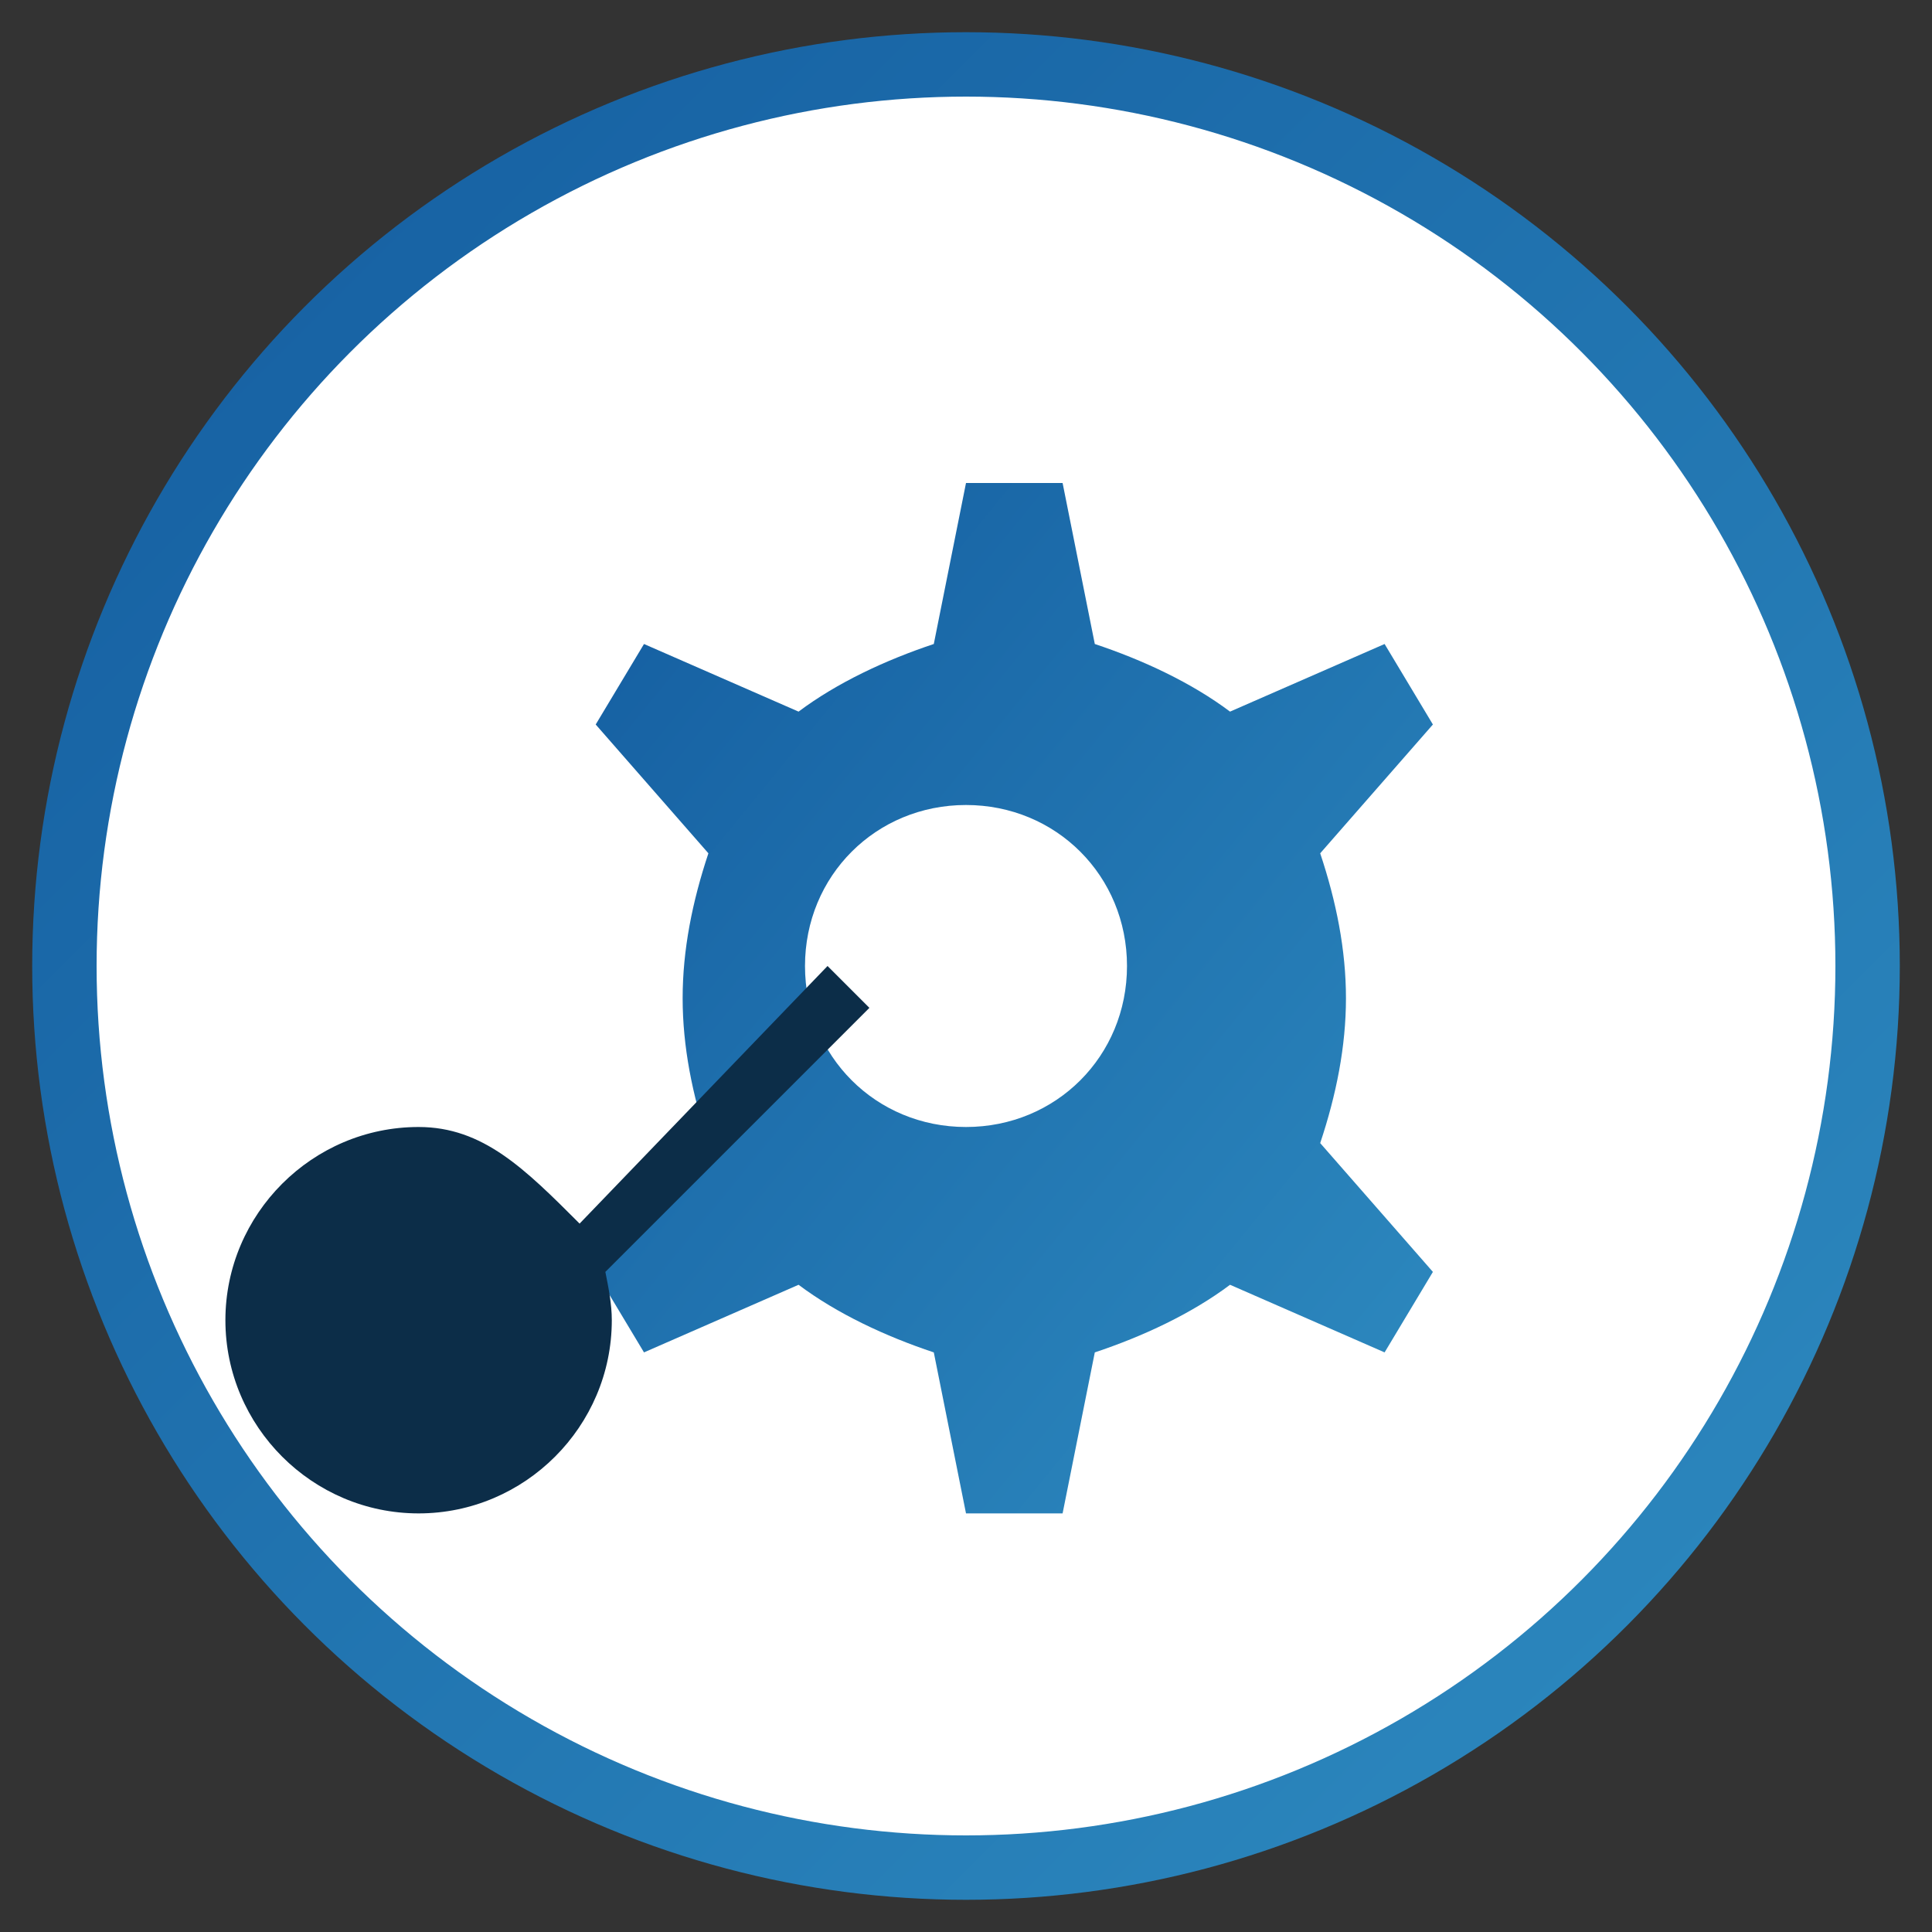
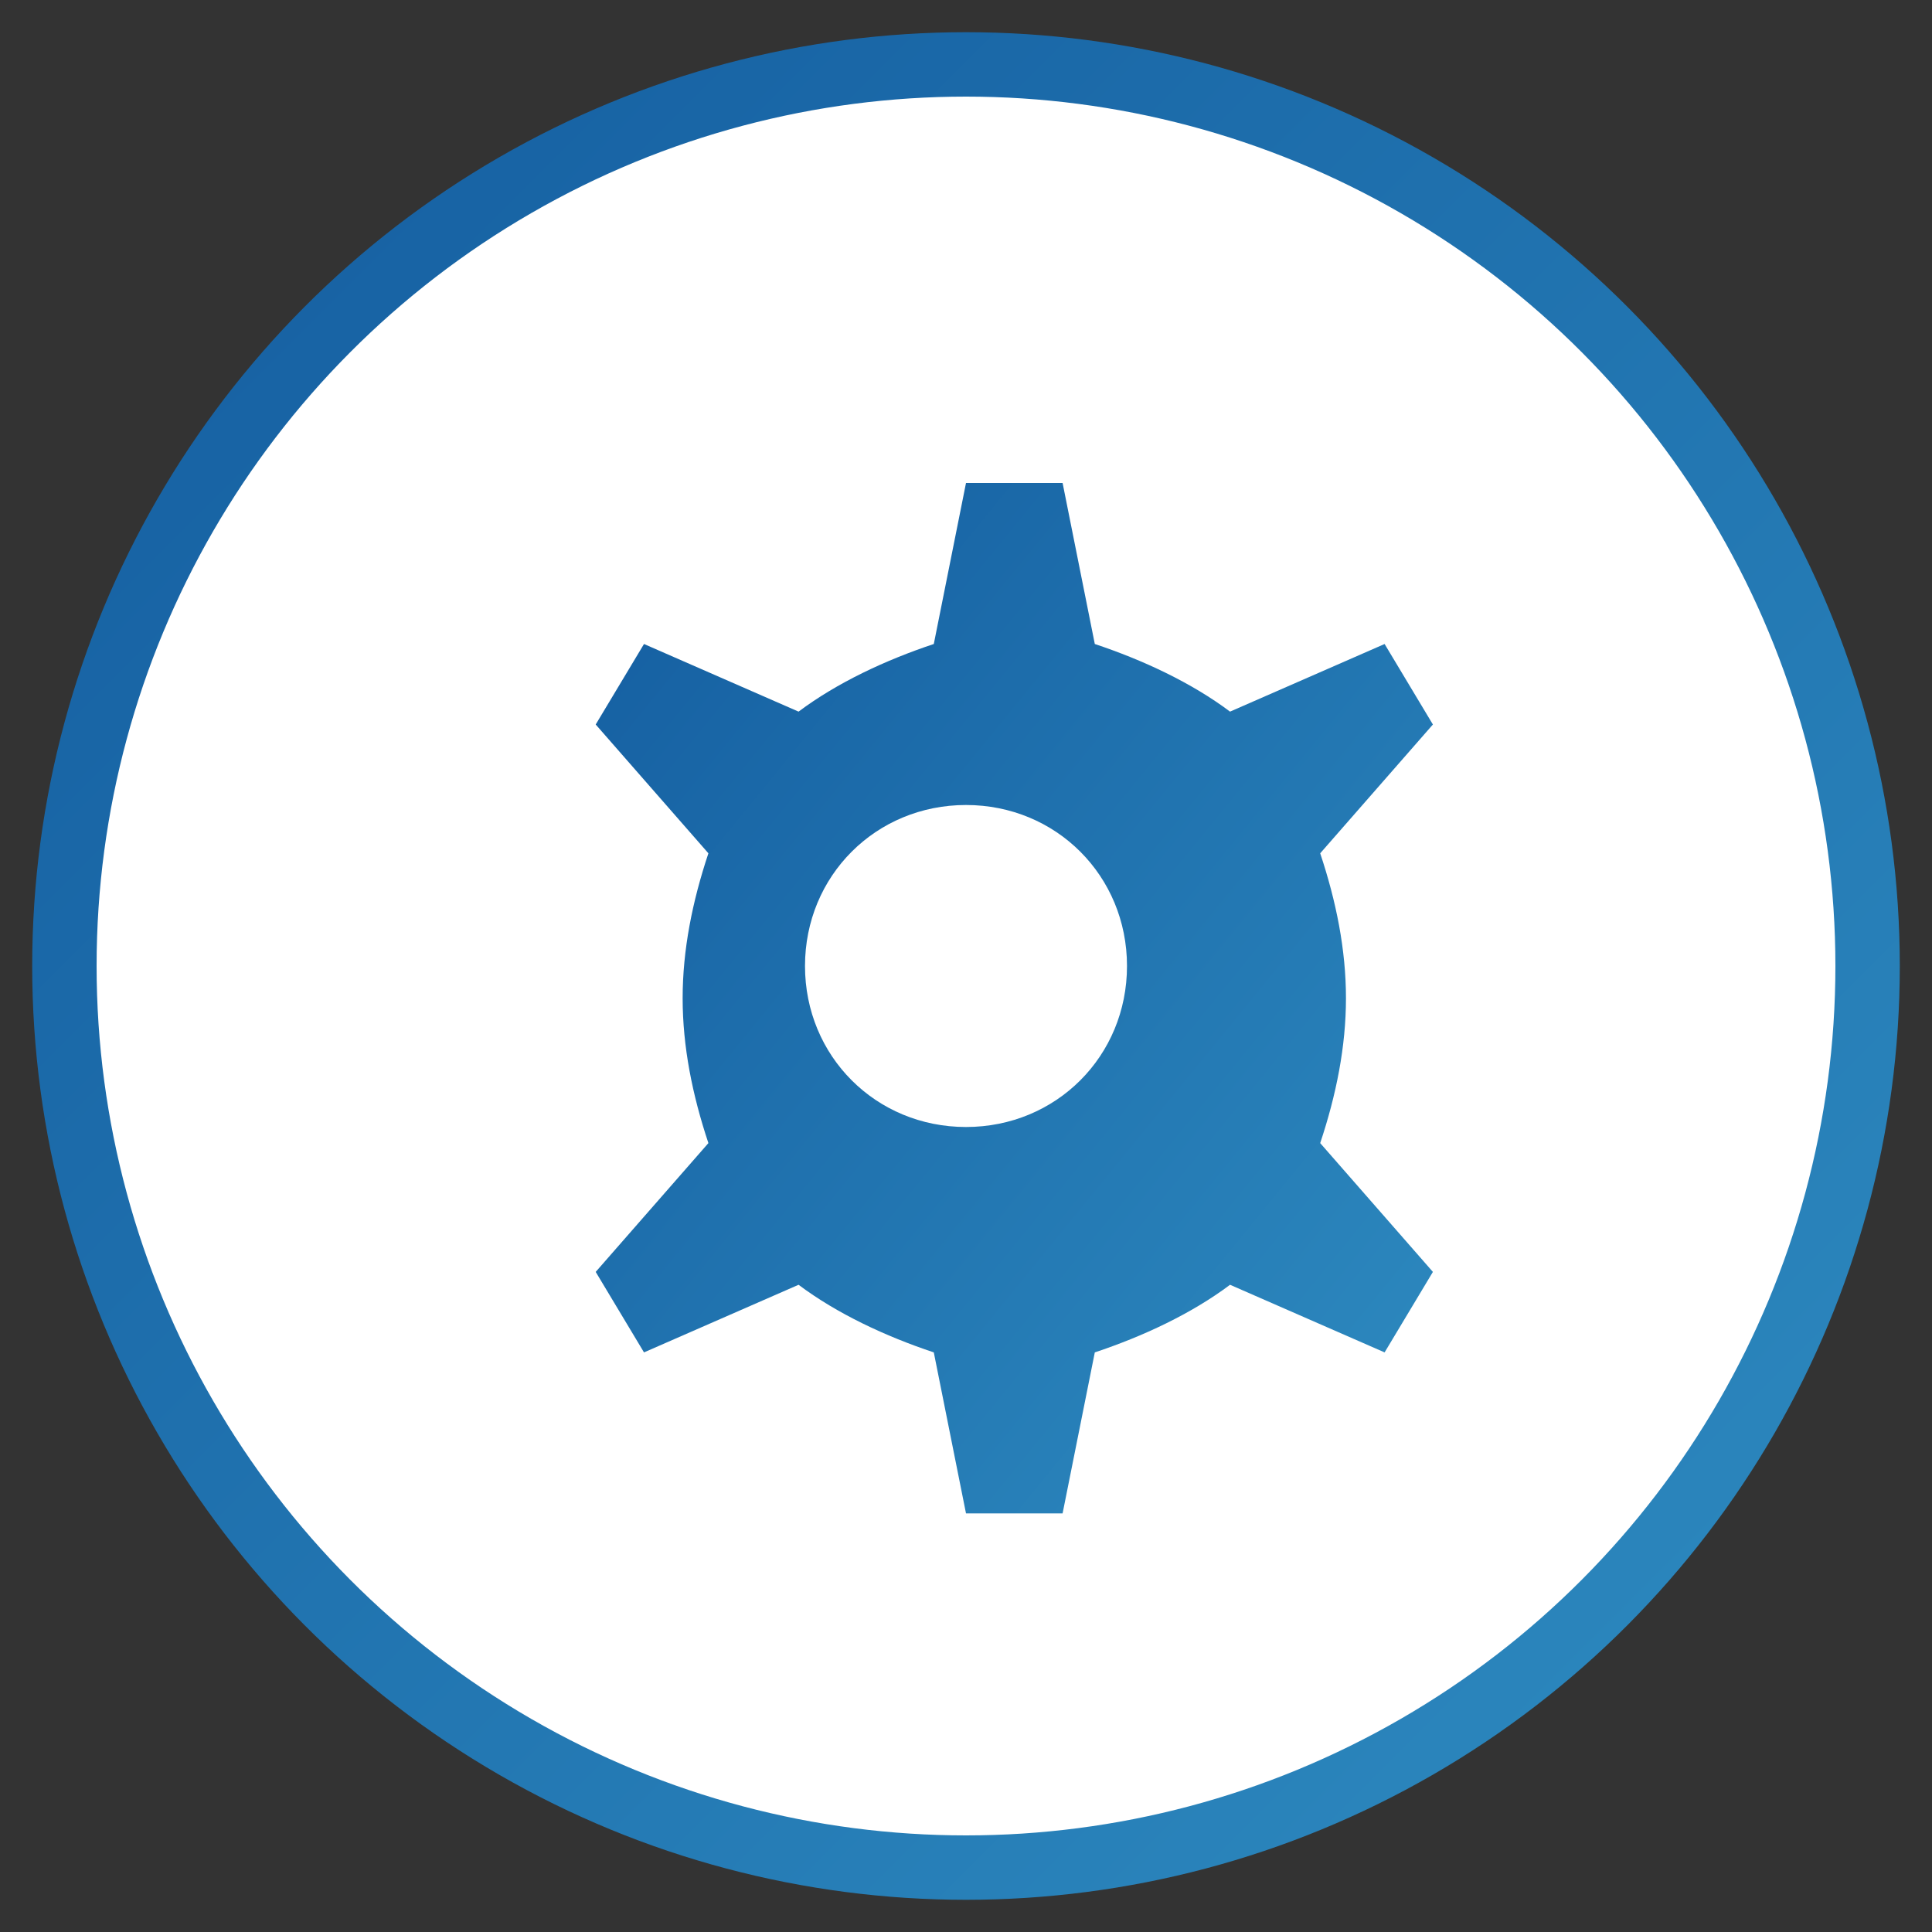
<svg xmlns="http://www.w3.org/2000/svg" width="60" height="60" viewBox="0 0 60 60">
  <rect x="0" y="0" width="60" height="60" fill="#333333" stroke="none" />
  <defs>
    <linearGradient id="serviceGrad1" x1="0%" y1="0%" x2="100%" y2="100%">
      <stop offset="0%" stop-color="#145DA0" />
      <stop offset="100%" stop-color="#2E8BC0" />
    </linearGradient>
  </defs>
  <circle cx="30" cy="30" r="28" fill="white" stroke="url(#serviceGrad1)" stroke-width="2" />
  <path d="M30,15 L33,15 L34,20 C35.5,20.5 37,21.2 38.2,22.1 L43,20 L44.5,22.5 L41,26.5 C41.5,28 41.8,29.5 41.8,31 C41.8,32.5 41.5,34 41,35.5 L44.5,39.5 L43,42 L38.2,39.9 C37,40.8 35.5,41.5 34,42 L33,47 L30,47 L29,42 C27.5,41.5 26,40.8 24.8,39.9 L20,42 L18.5,39.5 L22,35.5 C21.5,34 21.2,32.5 21.2,31 C21.2,29.5 21.5,28 22,26.5 L18.5,22.5 L20,20 L24.8,22.1 C26,21.2 27.5,20.5 29,20 L30,15 Z M30,25 C27.2,25 25,27.2 25,30 C25,32.8 27.2,35 30,35 C32.8,35 35,32.8 35,30 C35,27.2 32.8,25 30,25 Z" fill="url(#serviceGrad1)" />
-   <path d="M18,38 C16.3,36.3 15,35 13,35 C9.7,35 7,37.7 7,41 C7,44.3 9.7,47 13,47 C16.3,47 19,44.3 19,41 C19,40.5 18.9,40 18.8,39.5 L27,31.3 L25.7,30 L18,38 Z" fill="#0C2D48" />
</svg>